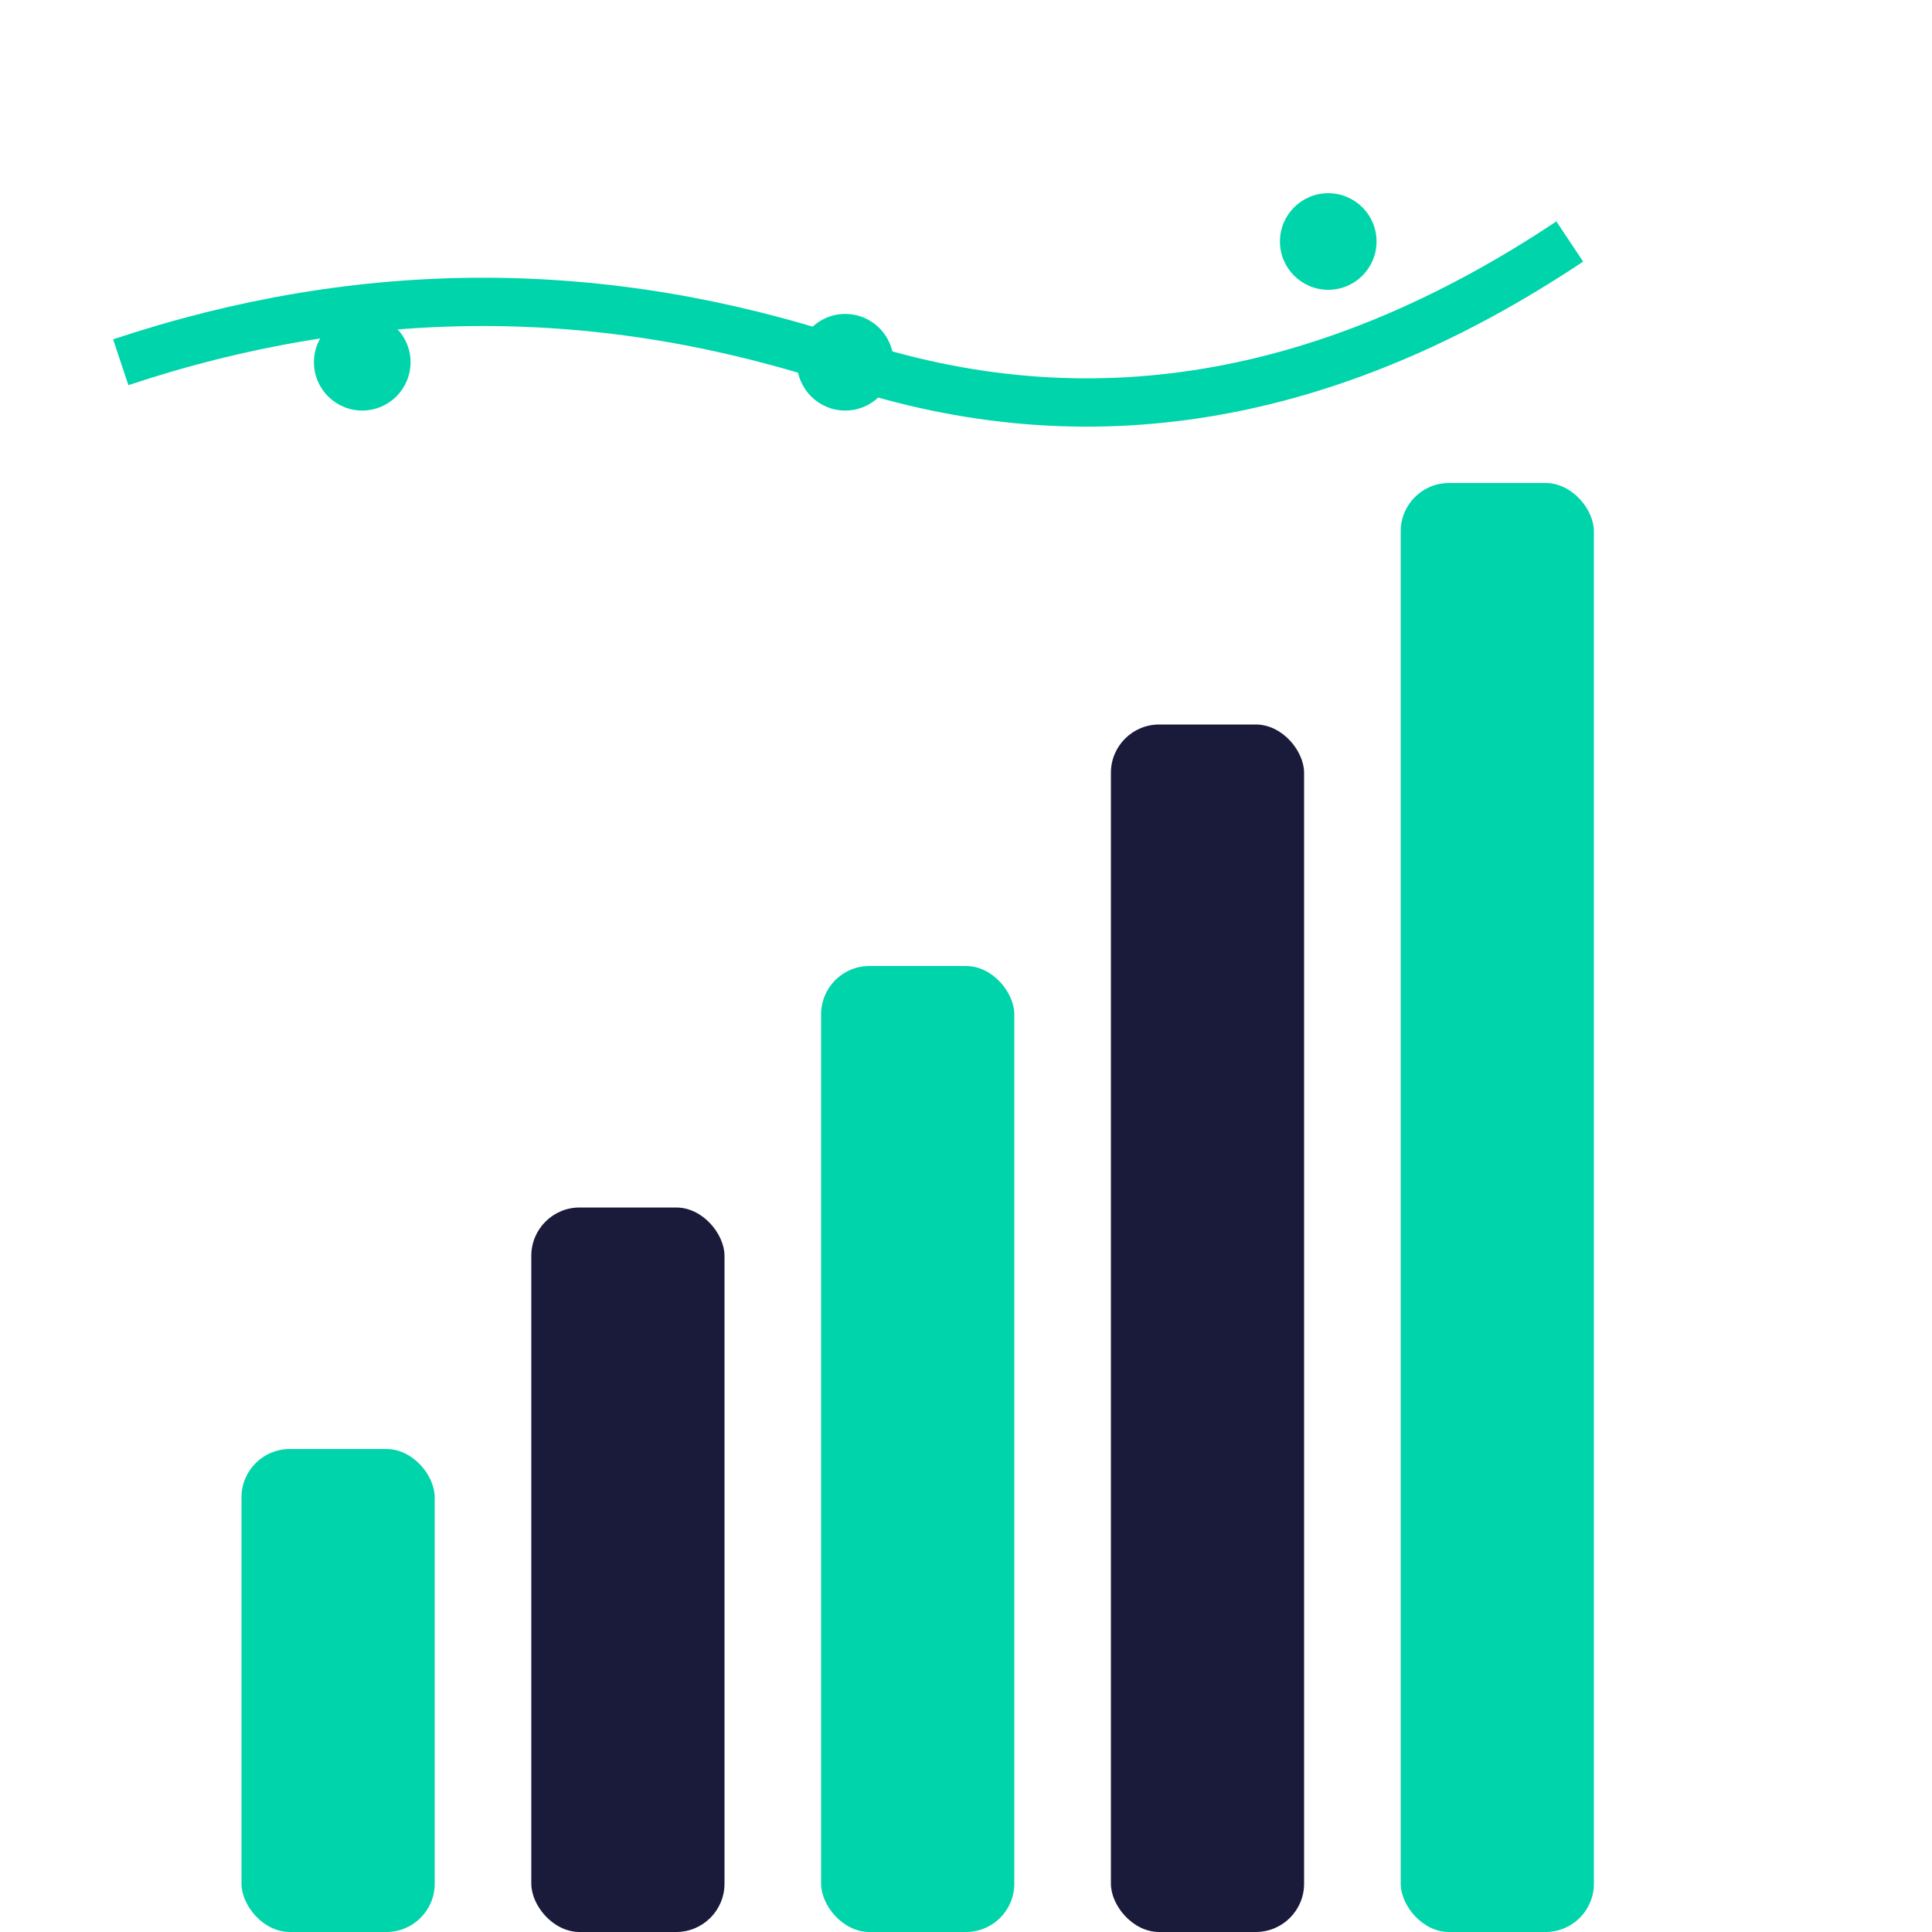
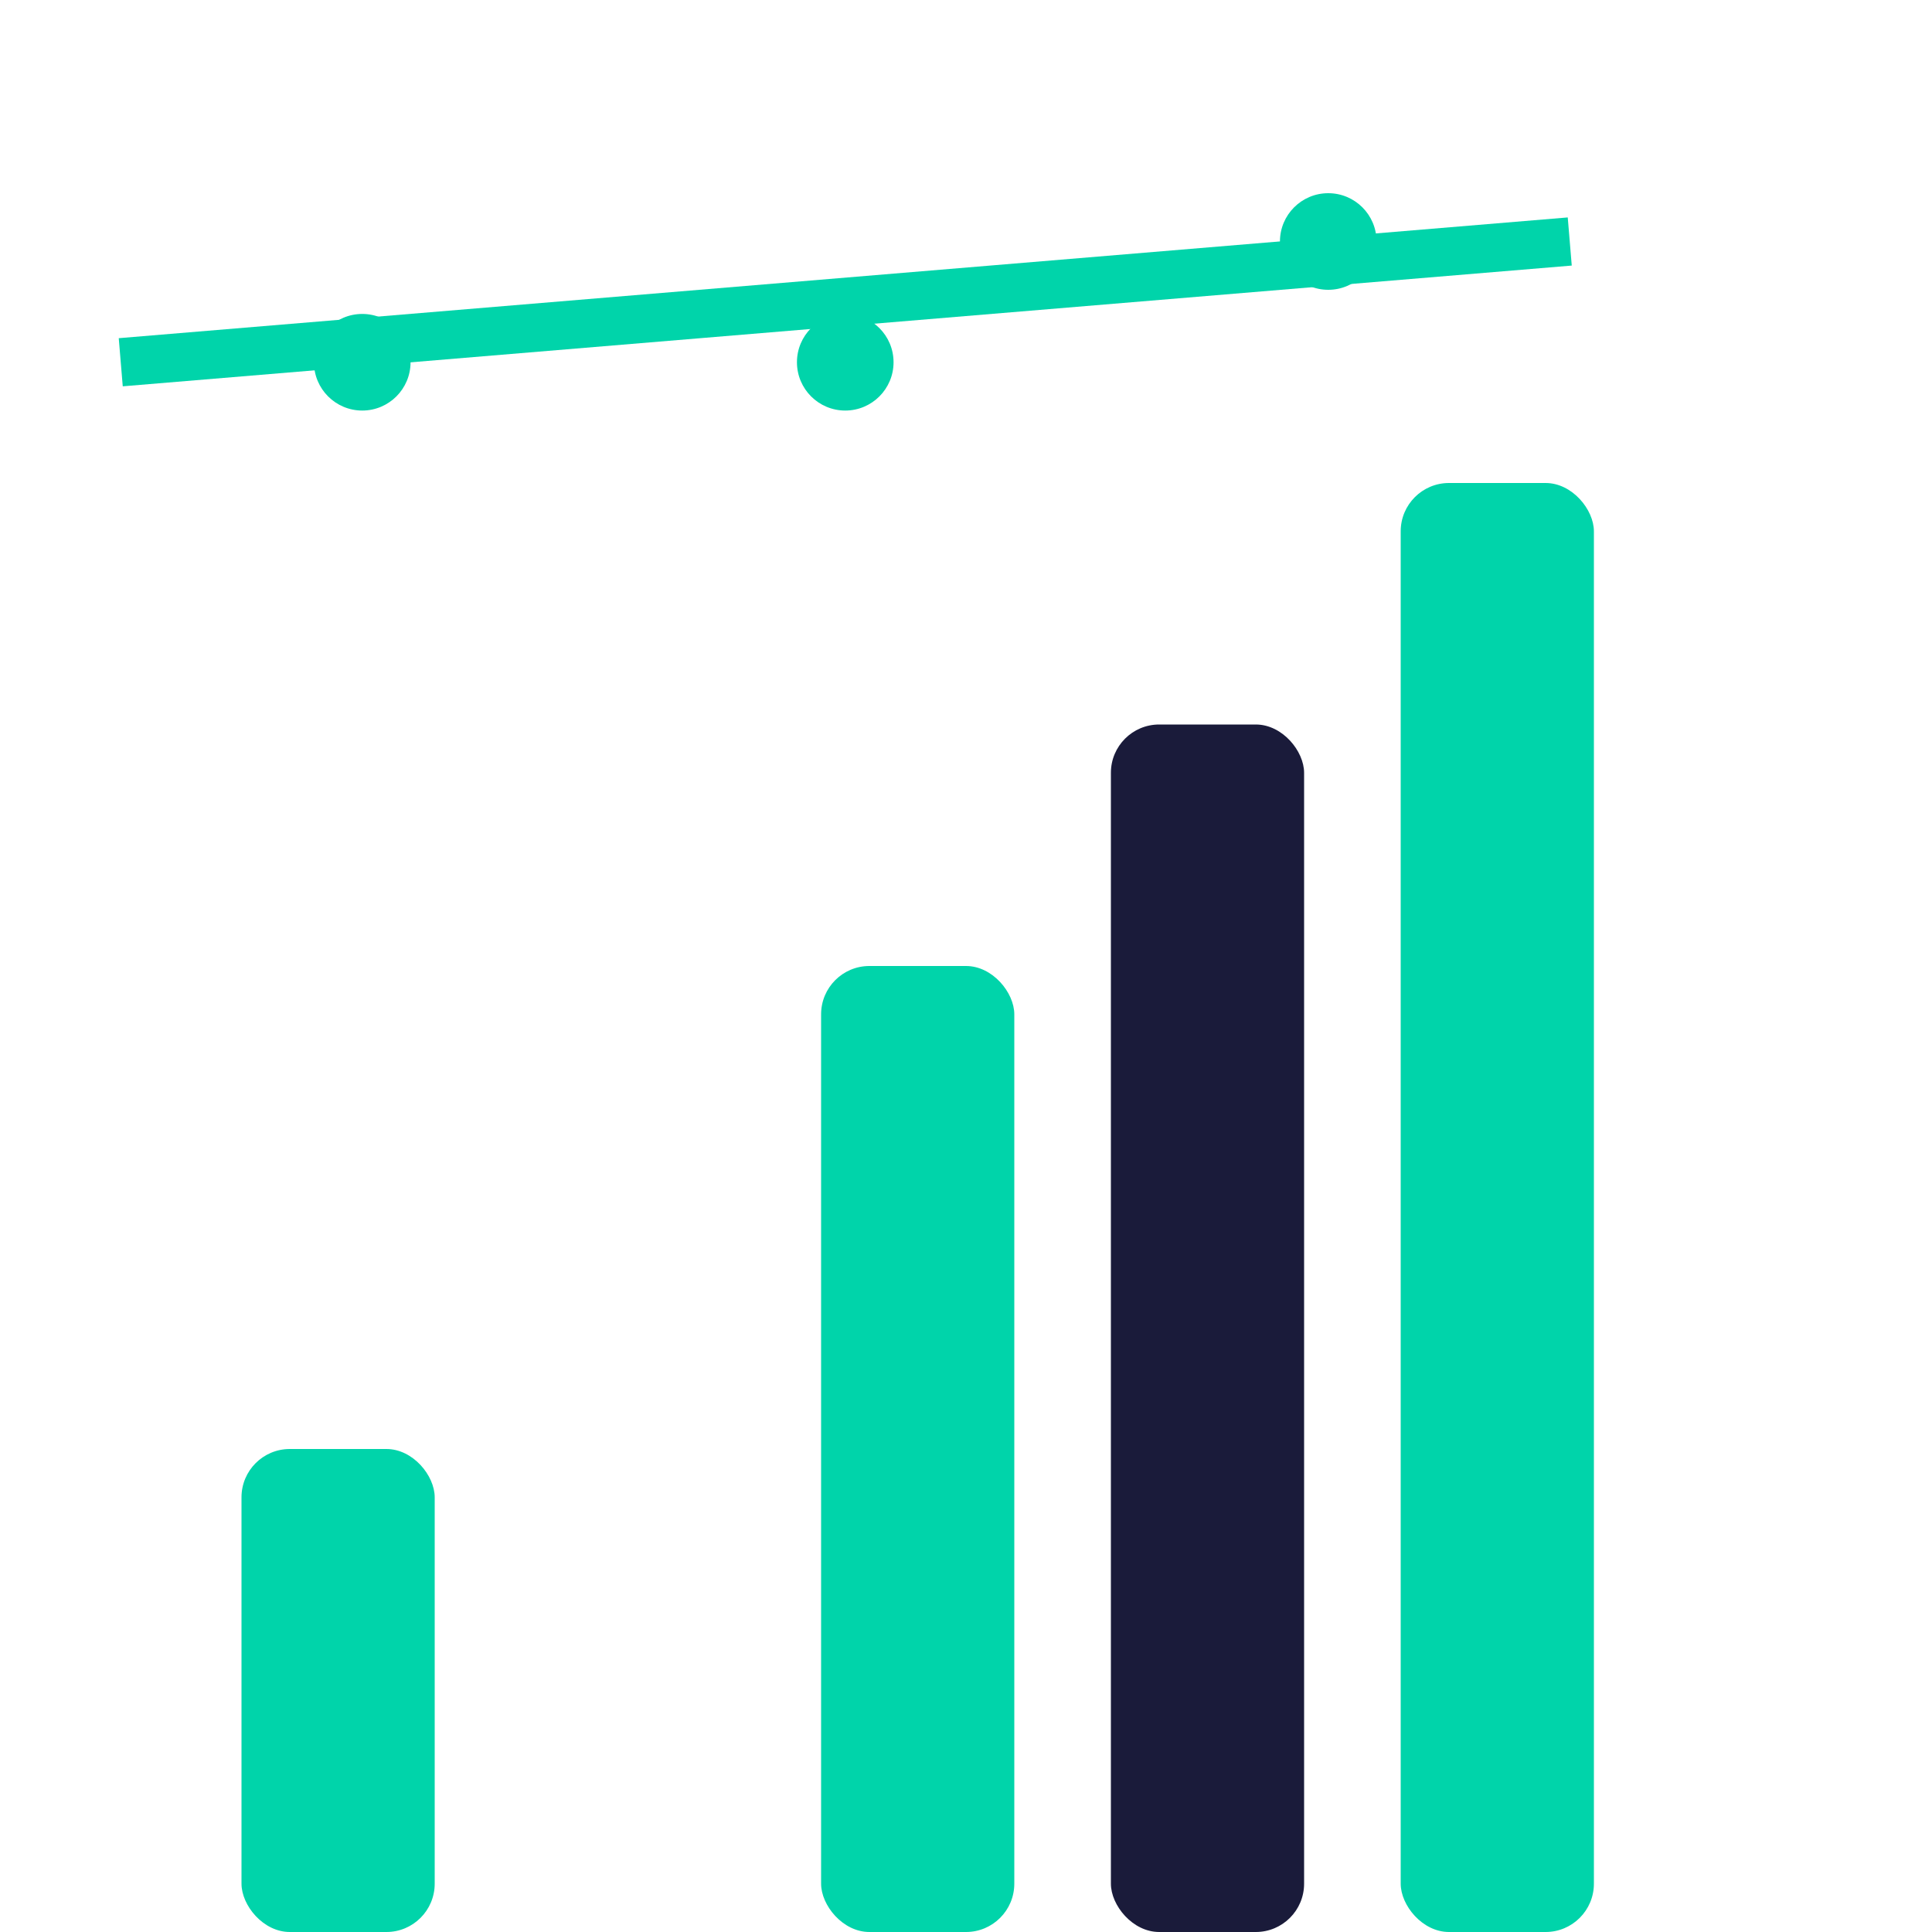
<svg xmlns="http://www.w3.org/2000/svg" width="80" height="80" viewBox="0 0 80 80">
  <rect x="10" y="60" width="8" height="20" fill="#00d4aa" rx="2" />
-   <rect x="22" y="50" width="8" height="30" fill="#1a1b3a" rx="2" />
  <rect x="34" y="40" width="8" height="40" fill="#00d4aa" rx="2" />
  <rect x="46" y="30" width="8" height="50" fill="#1a1b3a" rx="2" />
  <rect x="58" y="20" width="8" height="60" fill="#00d4aa" rx="2" />
-   <path d="M5 15 Q20 10 35 15 T65 10" stroke="#00d4aa" stroke-width="2" fill="none" />
+   <path d="M5 15 T65 10" stroke="#00d4aa" stroke-width="2" fill="none" />
  <circle cx="15" cy="15" r="2" fill="#00d4aa" />
  <circle cx="35" cy="15" r="2" fill="#00d4aa" />
  <circle cx="55" cy="10" r="2" fill="#00d4aa" />
</svg>